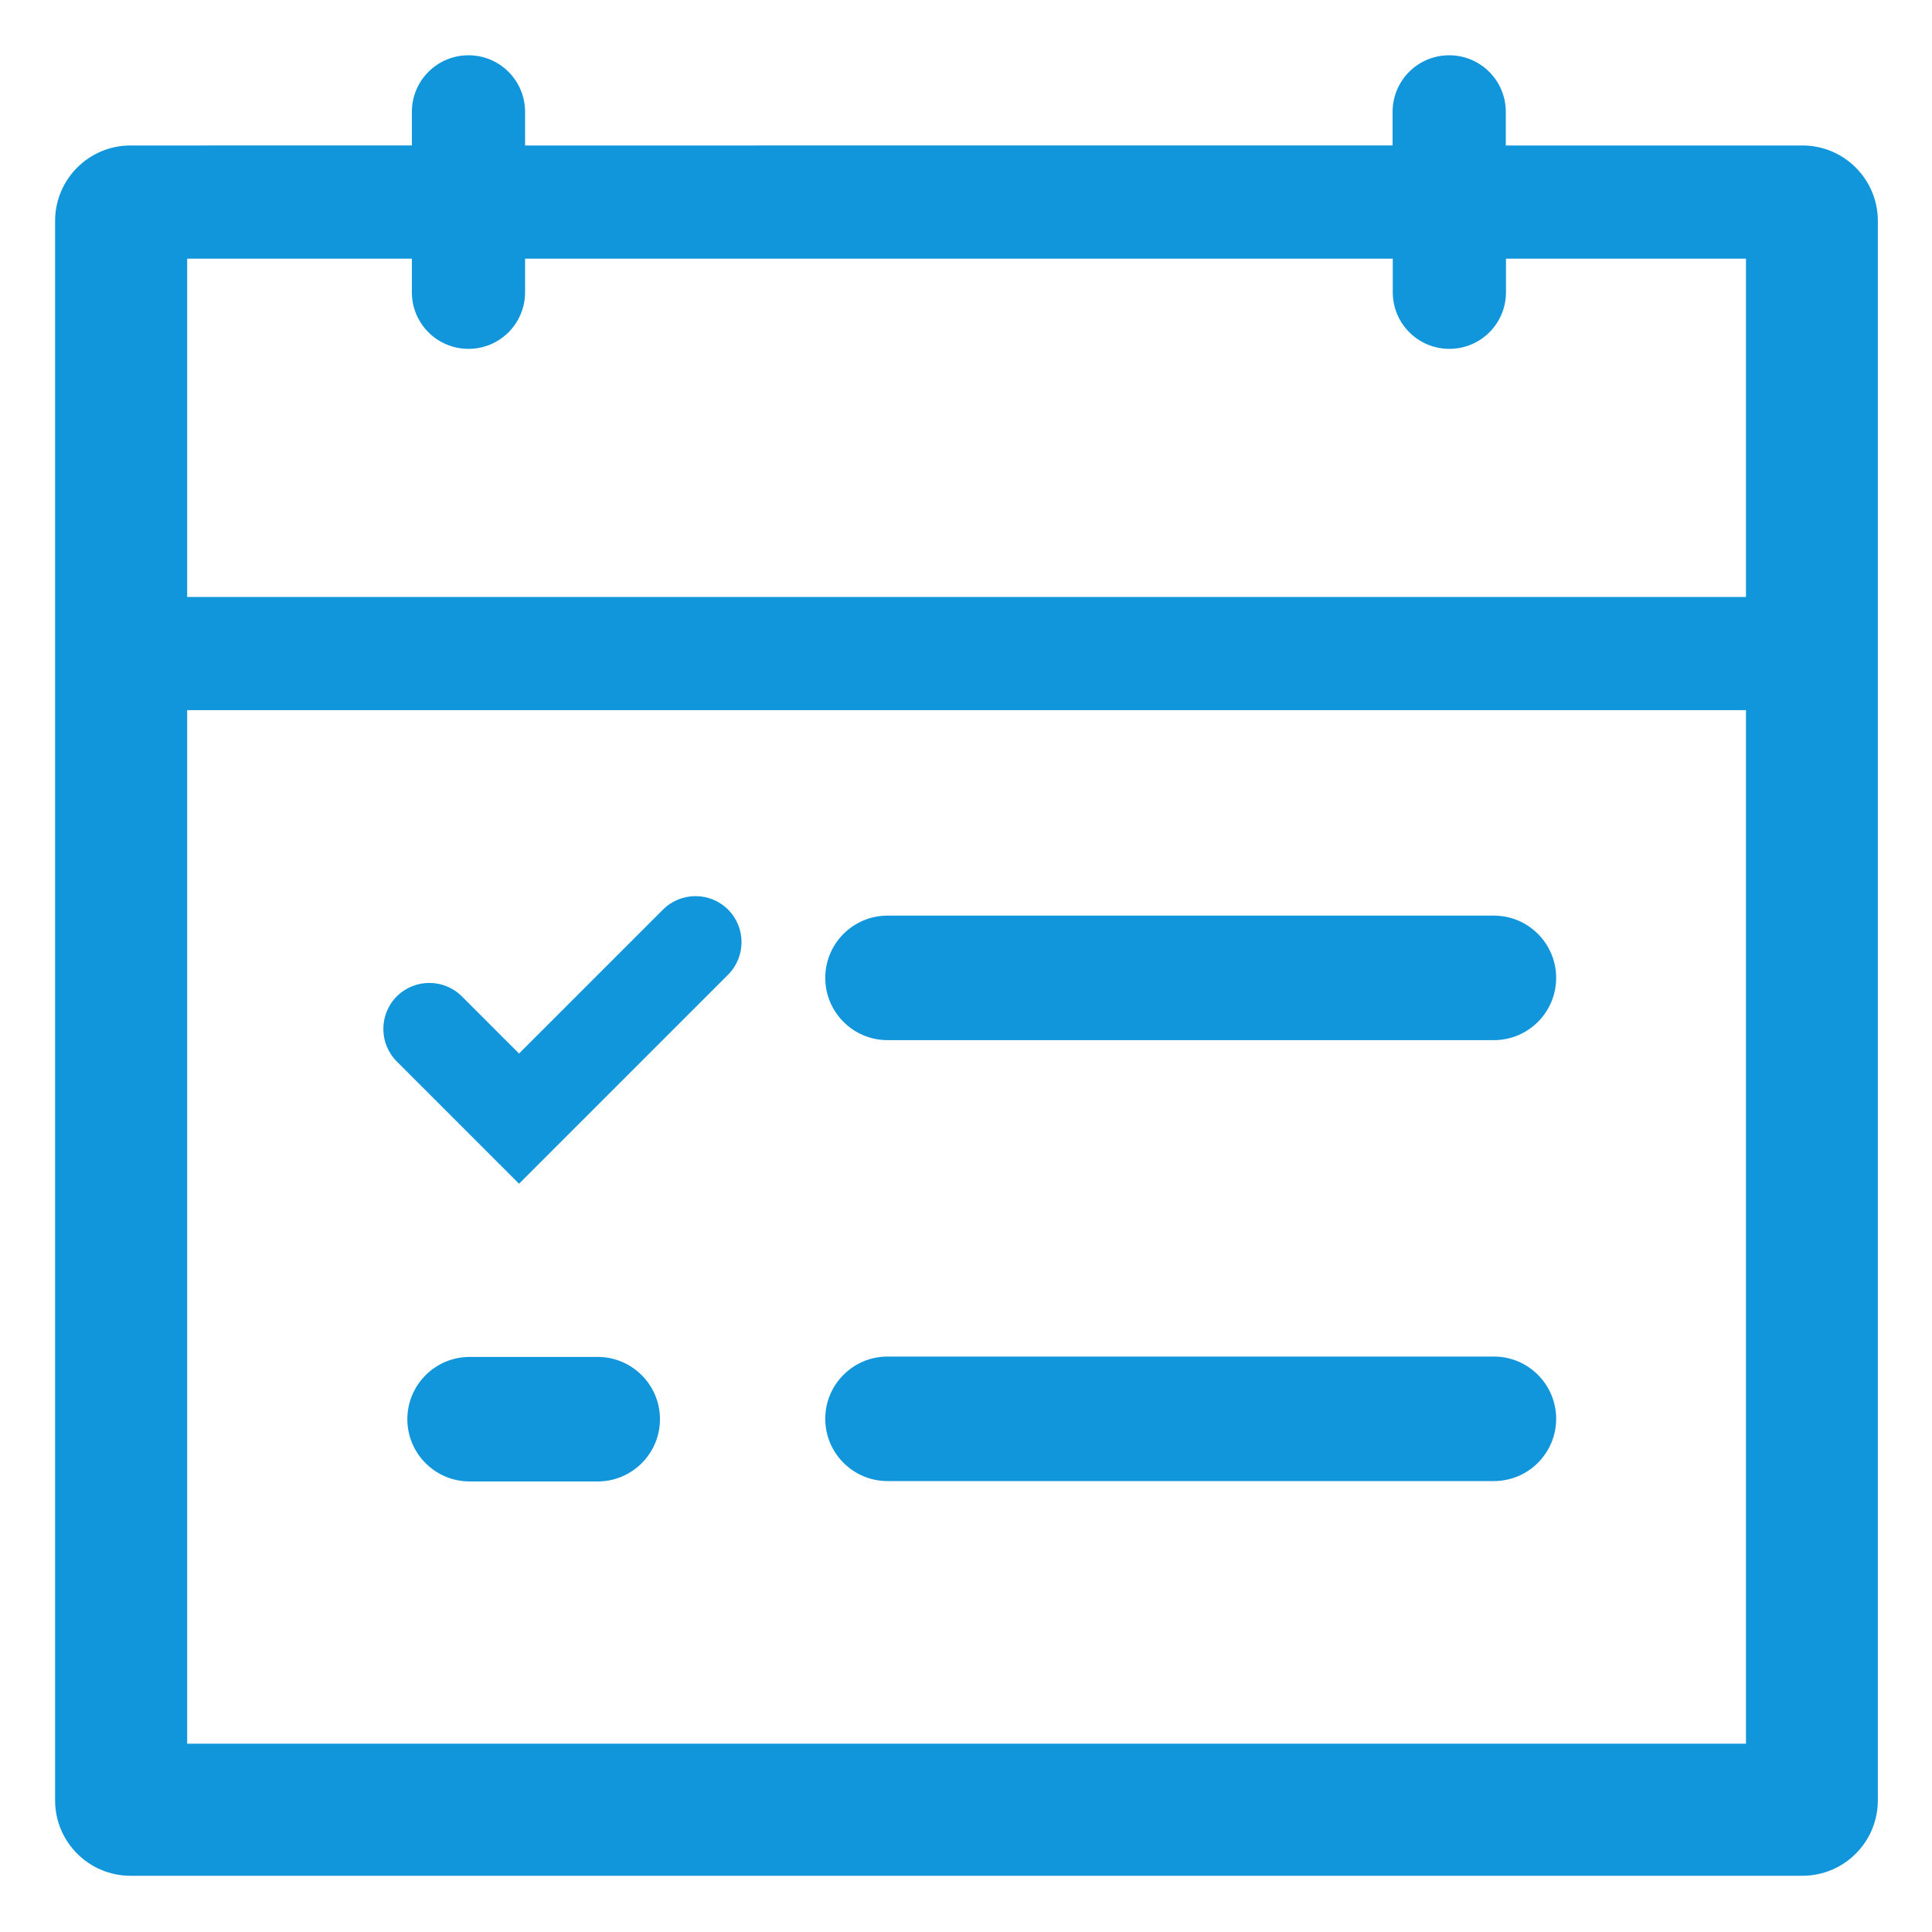
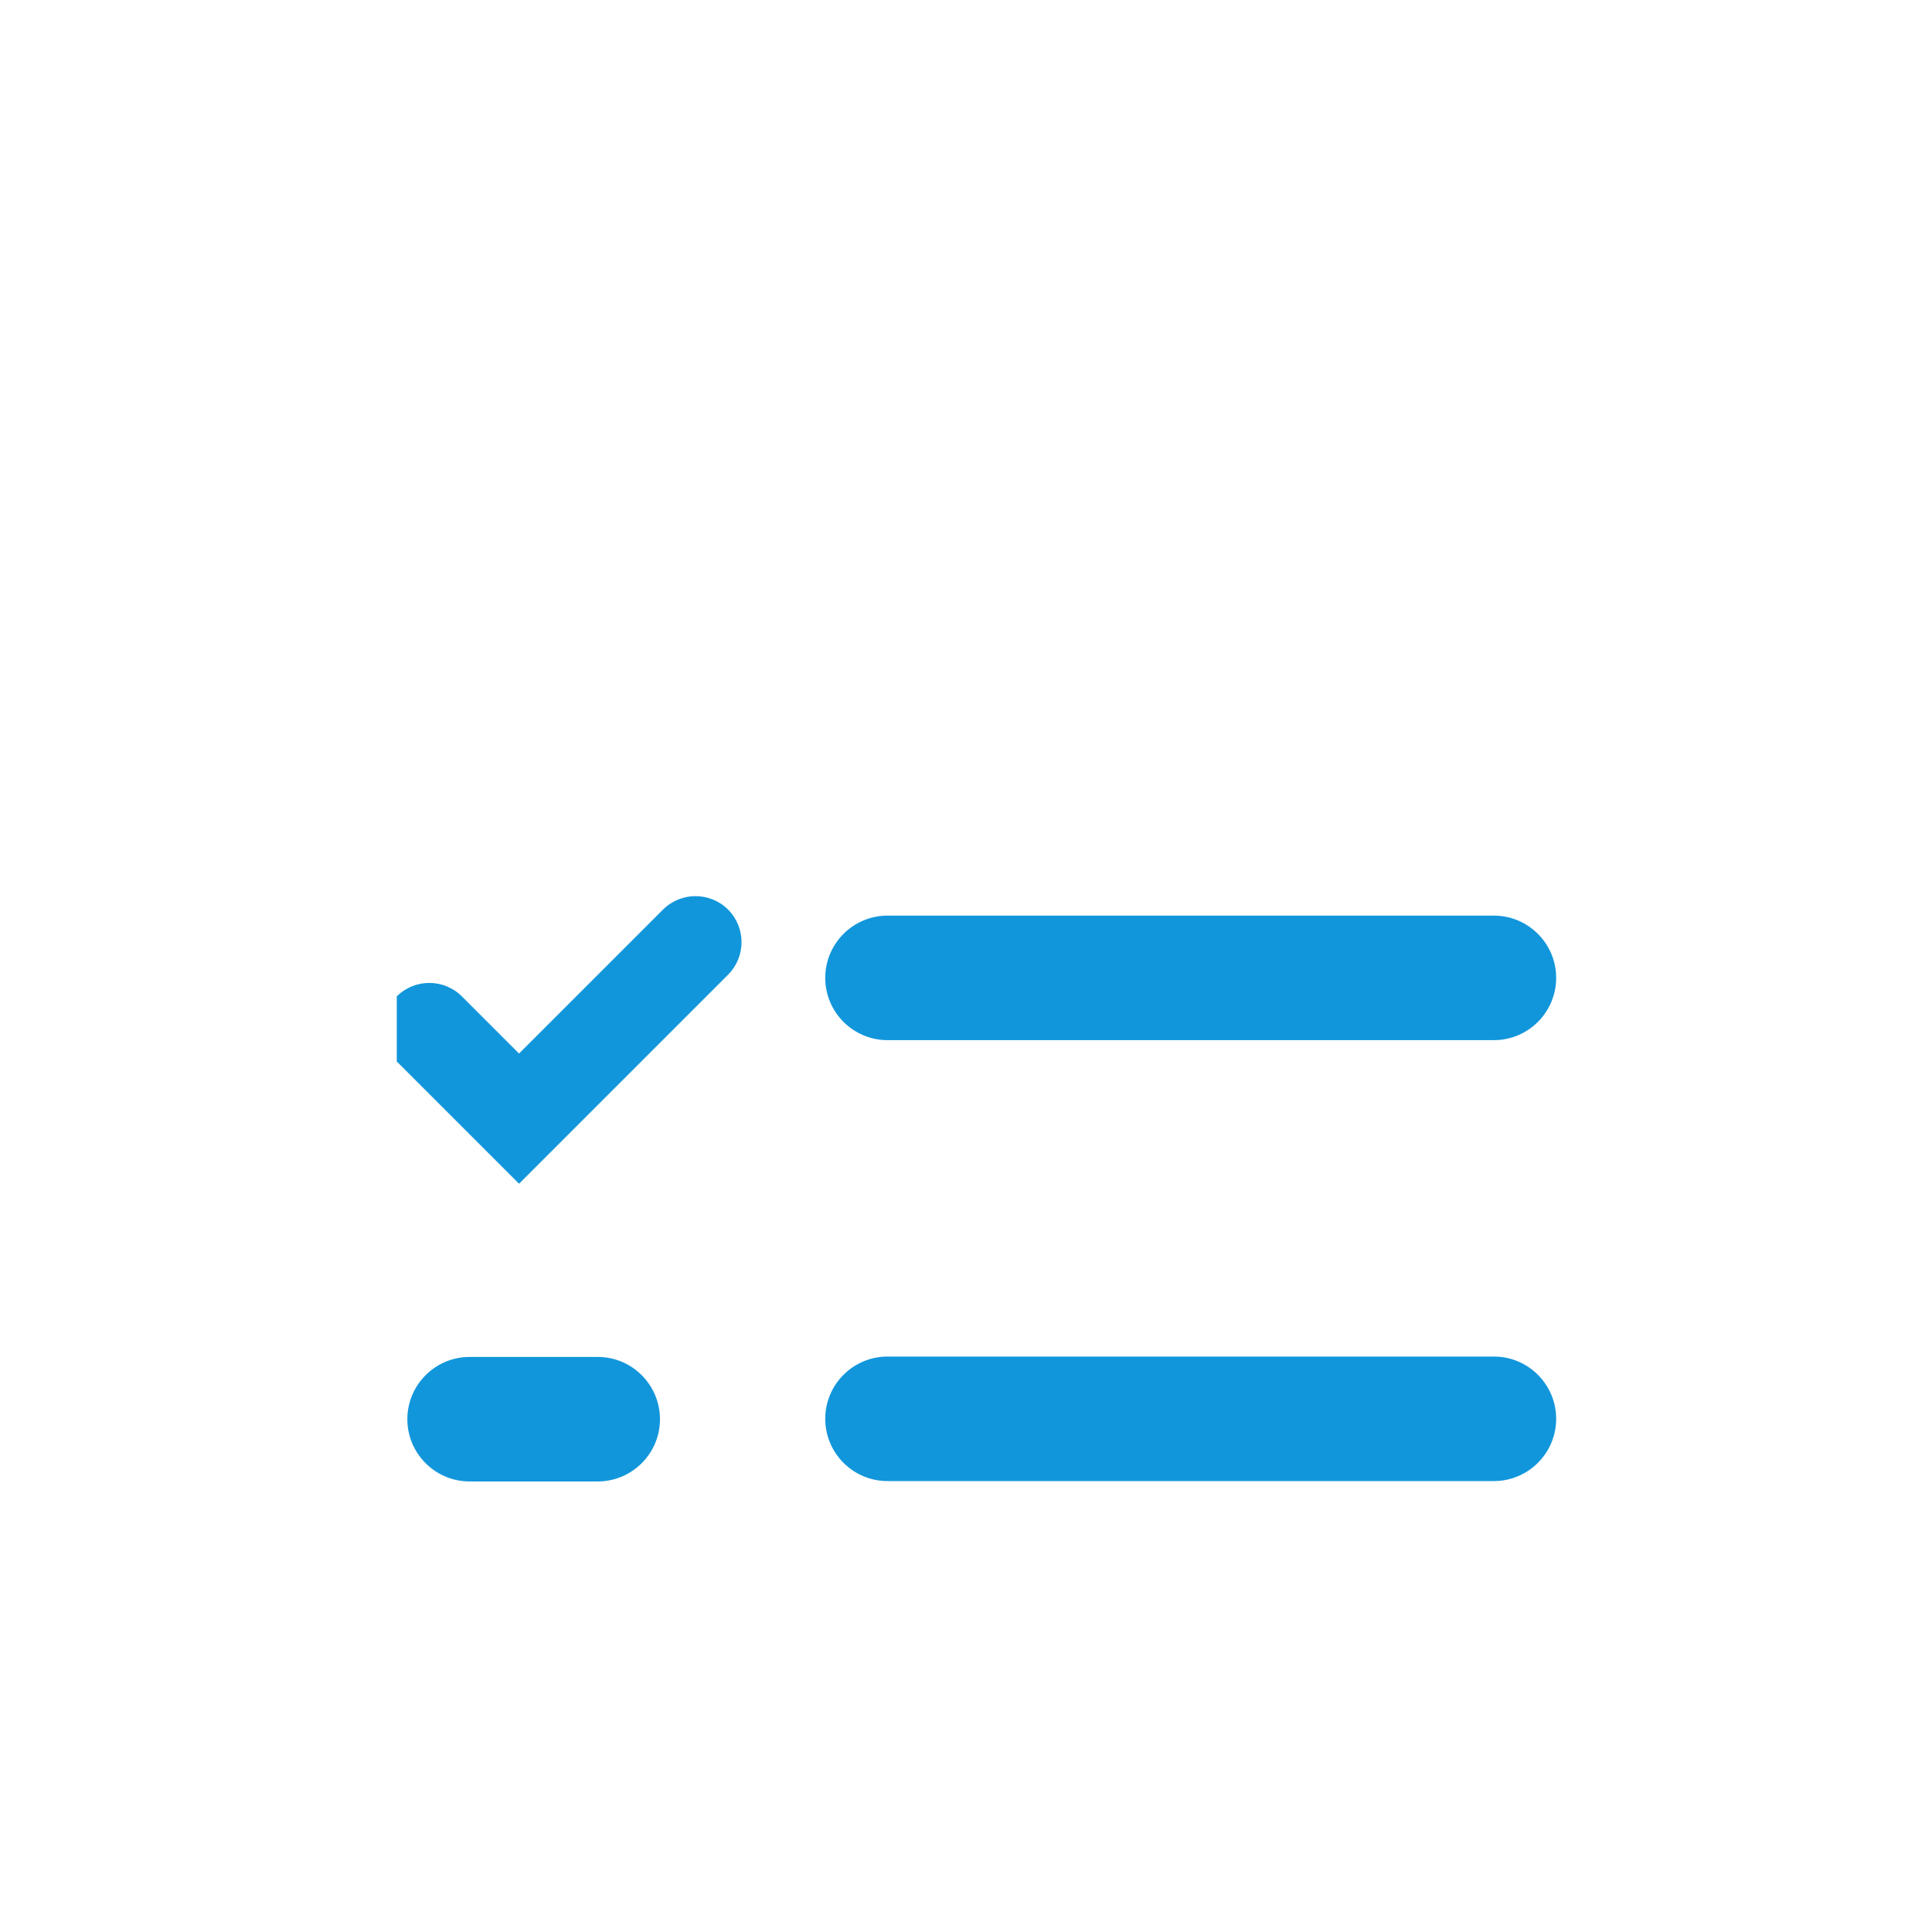
<svg xmlns="http://www.w3.org/2000/svg" class="icon" viewBox="0 0 1024 1024" width="200" height="200">
-   <path d="M955.3 77.1H798.1V59.3c0-16.6-13.4-30-30-30s-30 13.4-30 30v17.8H278.3V59.3c0-16.6-13.4-30-30-30s-30 13.4-30 30v17.8H69.2c-22.1 0-40 17.9-40 40v837.1c0 22.1 17.9 40 40 40h886.1c22.1 0 40-17.9 40-40V117.1c0-22.1-17.9-40-40-40z m-29.9 847.1H99.2V376.4h826.2v547.8z m0-607.8H99.2V137.1h119.1v17.8c0 16.6 13.4 30 30 30s30-13.4 30-30v-17.8h459.9v17.8c0 16.6 13.4 30 30 30s30-13.4 30-30v-17.8h127.2v179.3z" fill="#1296db" />
-   <path d="M470.4 551.3h321.4c18.2 0 33-14.8 33-33s-14.8-33-33-33H470.4c-18.2 0-33 14.8-33 33s14.8 33 33 33zM210.3 562.6l64.8 64.8 110.8-110.8c9.5-9.5 9.5-25 0-34.5s-25-9.5-34.5 0l-76.3 76.3-30.3-30.3c-9.5-9.5-25-9.5-34.5 0s-9.5 25 0 34.5zM470.4 785h321.4c18.2 0 33-14.8 33-33s-14.8-33-33-33H470.4c-18.2 0-33 14.8-33 33s14.8 33 33 33zM316.8 719.2h-67.9c-18.2 0-33 14.8-33 33s14.8 33 33 33h67.9c18.2 0 33-14.8 33-33s-14.8-33-33-33z" fill="#1296db" />
+   <path d="M470.4 551.3h321.4c18.2 0 33-14.8 33-33s-14.8-33-33-33H470.4c-18.2 0-33 14.8-33 33s14.8 33 33 33zM210.3 562.6l64.8 64.8 110.8-110.8c9.5-9.5 9.5-25 0-34.5s-25-9.5-34.5 0l-76.3 76.3-30.3-30.3c-9.5-9.5-25-9.5-34.5 0zM470.4 785h321.4c18.2 0 33-14.8 33-33s-14.8-33-33-33H470.4c-18.2 0-33 14.8-33 33s14.8 33 33 33zM316.8 719.2h-67.9c-18.2 0-33 14.8-33 33s14.8 33 33 33h67.9c18.2 0 33-14.8 33-33s-14.8-33-33-33z" fill="#1296db" />
</svg>